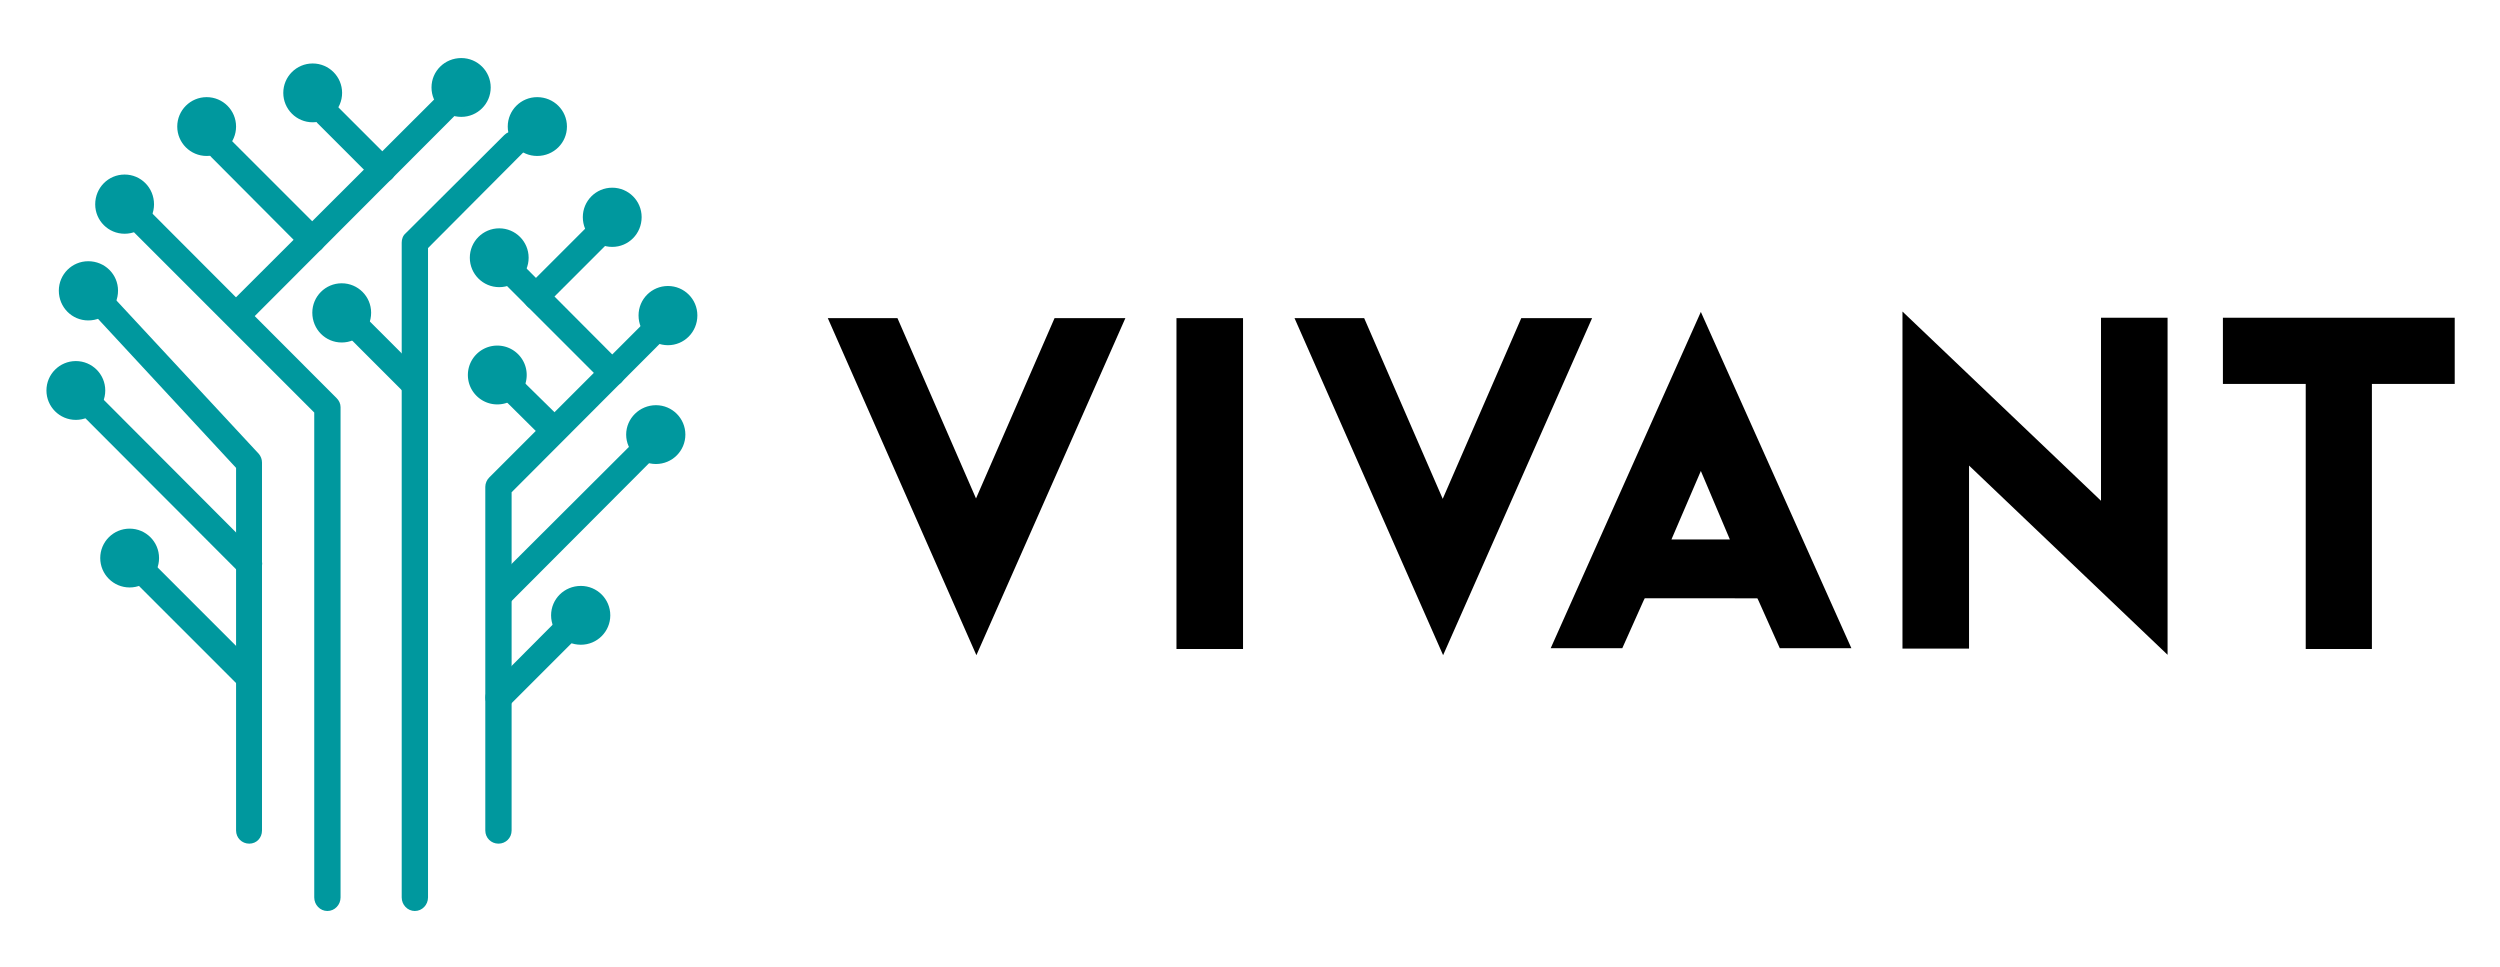
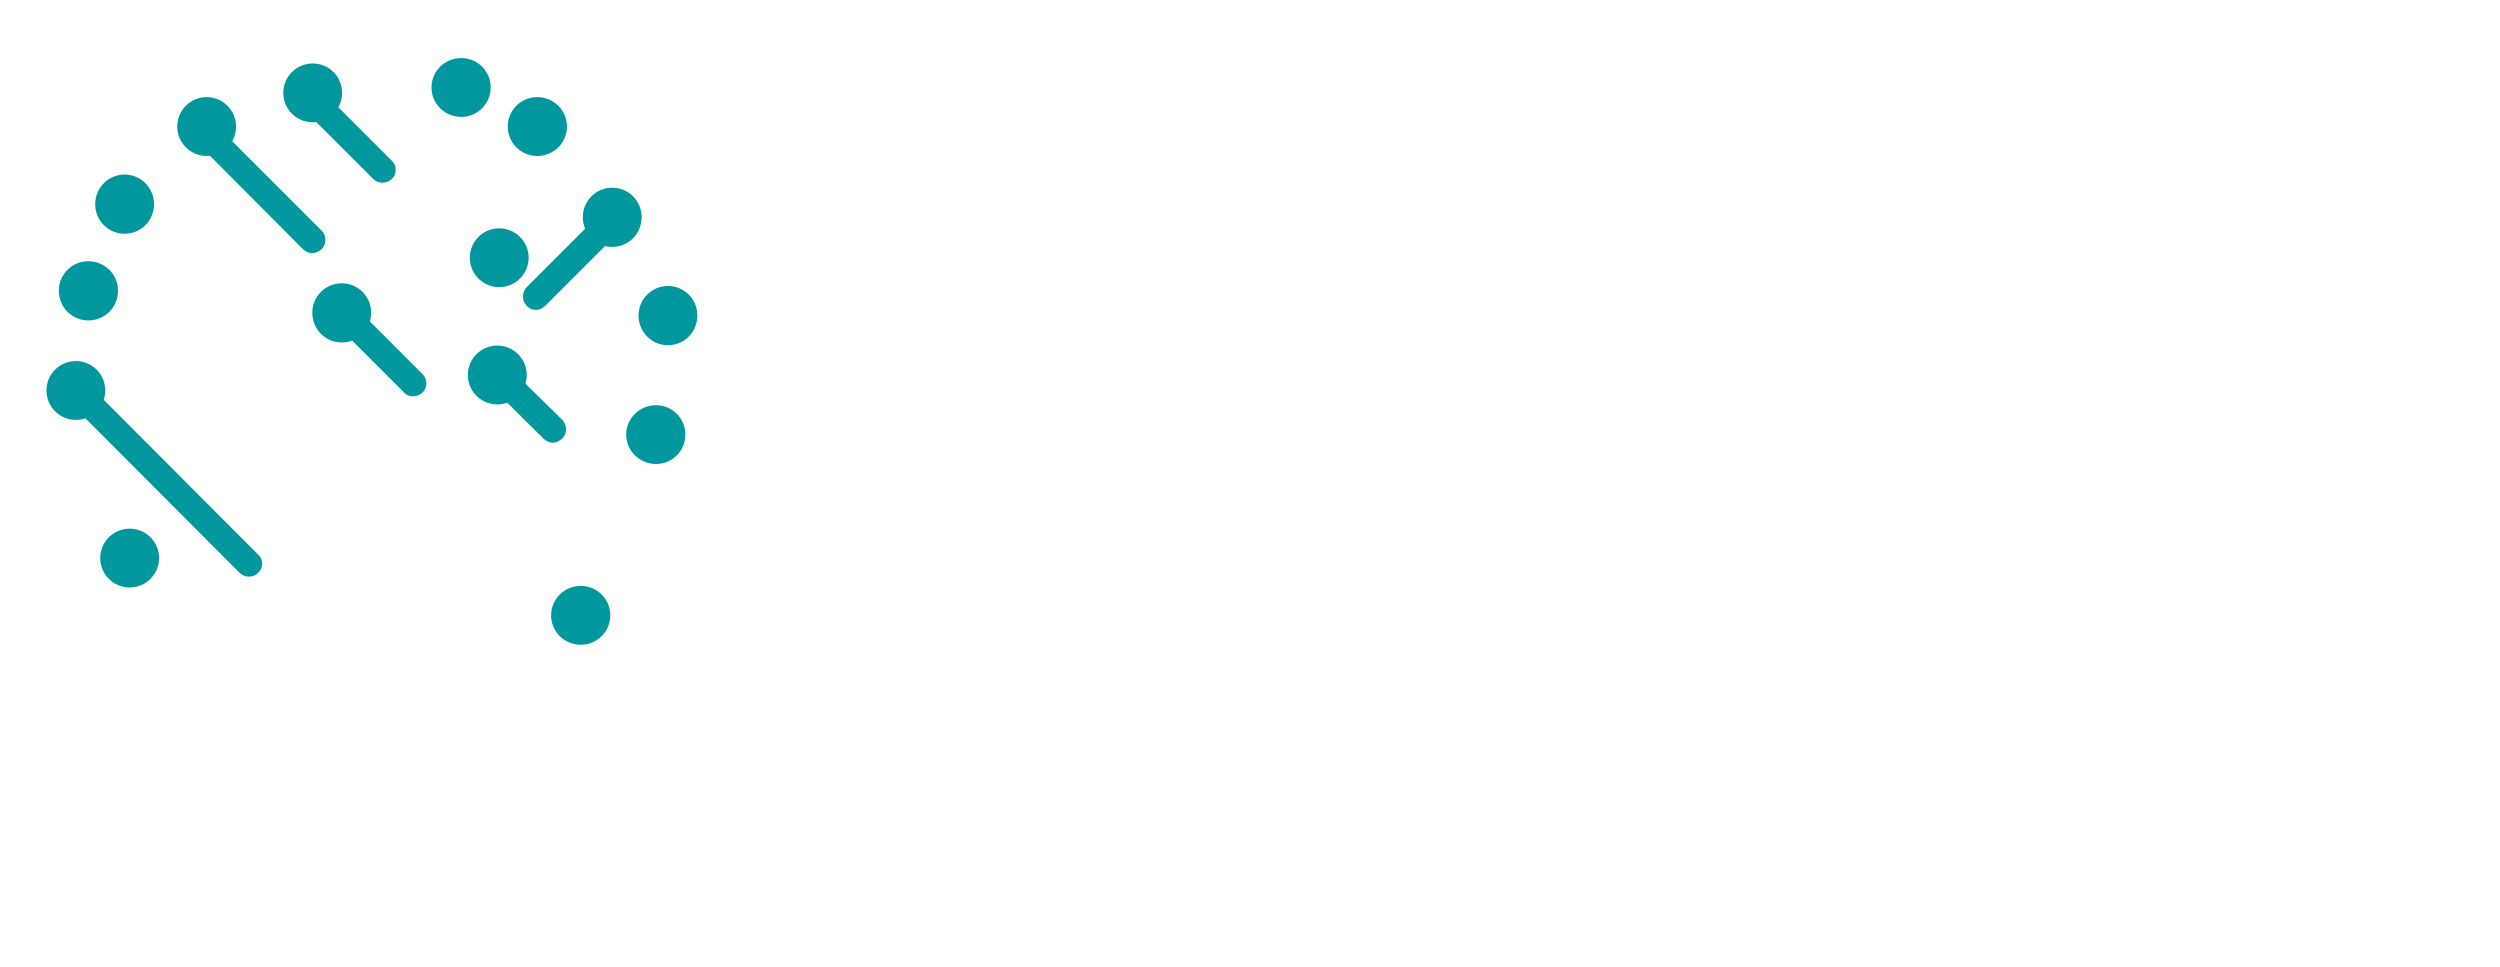
<svg xmlns="http://www.w3.org/2000/svg" version="1.2" viewBox="0 0 646 250" height="100%" width="100%">
  <style>
        .s0{fill:#00989e}

        #vivant { fill: black; }
        @media (prefers-color-scheme: dark) {
            #vivant { fill: white; }
        }
    </style>
  <g id="Layer">
    <g id="tree">
      <path d="M22.8 82.8c-4.2 0-7.6-3.4-7.6-7.7 0-4.2 3.4-7.6 7.6-7.6 4.3 0 7.7 3.4 7.7 7.6 0 4.3-3.4 7.7-7.7 7.7zM19.6 108.5c-4.2 0-7.6-3.4-7.6-7.6 0-4.2 3.4-7.6 7.6-7.6 4.2 0 7.6 3.4 7.6 7.6 0 4.2-3.4 7.6-7.6 7.6zM32.2 60.4c-4.2 0-7.6-3.4-7.6-7.6 0-4.3 3.4-7.7 7.6-7.7 4.2 0 7.6 3.4 7.6 7.7 0 4.2-3.4 7.6-7.6 7.6zM129 74.2c-4.2 0-7.6-3.4-7.6-7.6 0-4.2 3.4-7.6 7.6-7.6 4.2 0 7.6 3.4 7.6 7.6 0 4.2-3.4 7.6-7.6 7.6zM172.6 89.2c-4.2 0-7.6-3.4-7.6-7.7 0-4.2 3.4-7.6 7.6-7.6 4.2 0 7.6 3.4 7.6 7.6 0 4.3-3.4 7.7-7.6 7.7zM169.5 119.9c-4.2 0-7.7-3.4-7.7-7.6 0-4.2 3.5-7.6 7.7-7.6s7.6 3.4 7.6 7.6c0 4.2-3.4 7.6-7.6 7.6zM150.1 166.6c-4.3 0-7.7-3.4-7.7-7.6 0-4.2 3.4-7.6 7.7-7.6 4.2 0 7.6 3.4 7.6 7.6 0 4.2-3.4 7.6-7.6 7.6zM138.8 40.3c-4.2 0-7.6-3.4-7.6-7.6 0-4.2 3.4-7.6 7.6-7.6 4.3 0 7.7 3.4 7.7 7.6 0 4.2-3.4 7.6-7.7 7.6zM158.2 63.8c-4.2 0-7.6-3.4-7.6-7.7 0-4.2 3.4-7.6 7.6-7.6 4.2 0 7.6 3.4 7.6 7.6 0 4.3-3.4 7.7-7.6 7.7zM88.3 88.5c-4.2 0-7.6-3.4-7.6-7.7 0-4.2 3.4-7.6 7.6-7.6 4.2 0 7.6 3.4 7.6 7.6 0 4.3-3.4 7.7-7.6 7.7zM119.2 30.2c-4.3 0-7.7-3.4-7.7-7.6 0-4.2 3.4-7.6 7.7-7.6 4.2 0 7.6 3.4 7.6 7.6 0 4.2-3.4 7.6-7.6 7.6zM53.4 40.3c-4.2 0-7.6-3.4-7.6-7.6 0-4.2 3.4-7.6 7.6-7.6 4.2 0 7.6 3.4 7.6 7.6 0 4.2-3.4 7.6-7.6 7.6z" class="s0" />
-       <path d="M64.4 218c-1.9 0-3.4-1.5-3.4-3.4v-93.7L24.5 81.5c-1.3-1.3-1.2-3.5.1-4.8 1.4-1.2 3.5-1.2 4.8.2l37.5 40.4c.5.6.8 1.4.8 2.2v95.1c0 1.9-1.4 3.4-3.3 3.4z" class="s0" />
-       <path d="M84.6 235.4c-1.9 0-3.4-1.6-3.4-3.5V106.6L29.8 55.2c-1.3-1.3-1.3-3.5 0-4.8 1.3-1.3 3.5-1.3 4.8 0L87 102.9c.6.6 1 1.4 1 2.3v126.7c0 1.9-1.5 3.5-3.4 3.5zM107.2 235.4c-1.9 0-3.4-1.6-3.4-3.5V62.7c0-.9.3-1.8 1-2.4l25.5-25.4c1.3-1.3 3.4-1.3 4.7 0 1.4 1.3 1.4 3.5 0 4.7l-24.4 24.5v167.8c0 1.9-1.5 3.5-3.4 3.5zM128.8 218c-1.9 0-3.4-1.5-3.4-3.4v-88.8c0-.9.4-1.8 1-2.4l44-44c1.4-1.4 3.5-1.4 4.8 0 1.4 1.2 1.4 3.4 0 4.7l-43 43.1v87.4c0 1.9-1.5 3.4-3.4 3.4z" class="s0" />
-       <path d="M158.3 99.7c-1 0-1.8-.2-2.4-.9l-28-28c-1.3-1.3-1.3-3.4 0-4.8 1.3-1.3 3.4-1.3 4.8 0l27.9 28c1.3 1.3 1.3 3.4 0 4.8-.7.7-1.6.9-2.3.9zM61.8 84.3c-.9 0-1.7-.3-2.4-1-1.3-1.4-1.3-3.5 0-4.9l57.8-57.7c1.3-1.4 3.4-1.4 4.8 0 1.3 1.3 1.3 3.4 0 4.7L64.2 83.3c-.7.6-1.5 1-2.4 1z" class="s0" />
      <path d="M80.6 65.4c-.8 0-1.6-.4-2.3-1L54.6 40.6c-1.3-1.2-1.3-3.4 0-4.7 1.3-1.3 3.5-1.3 4.8 0l23.7 23.7c1.3 1.2 1.3 3.5 0 4.8-.7.6-1.5 1-2.5 1zM80.8 31.6c-4.2 0-7.6-3.4-7.6-7.6 0-4.2 3.4-7.6 7.6-7.6 4.2 0 7.6 3.4 7.6 7.6 0 4.2-3.4 7.6-7.6 7.6z" class="s0" />
      <path d="M98.8 47.2c-.8 0-1.7-.3-2.4-1L82.1 31.9a3.32 3.32 0 0 1 0-4.7c1.3-1.3 3.5-1.3 4.8 0l14.3 14.3c1.4 1.3 1.4 3.5 0 4.8-.7.6-1.5.9-2.4.9zM106.8 102.4c-.9 0-1.8-.3-2.4-1L88.3 85.3c-1.3-1.2-1.3-3.3 0-4.7 1.3-1.3 3.5-1.3 4.8 0l16.1 16.1c1.3 1.3 1.3 3.5 0 4.7-.7.7-1.6 1-2.4 1zM128.5 104.5c-4.2 0-7.6-3.4-7.6-7.6 0-4.2 3.4-7.6 7.6-7.6 4.2 0 7.6 3.4 7.6 7.6 0 4.2-3.4 7.6-7.6 7.6z" class="s0" />
      <path d="M142.8 114.4c-.8 0-1.7-.4-2.4-1.1l-11.9-11.8c-1.3-1.4-1.3-3.5 0-4.8 1.4-1.4 3.5-1.4 4.8 0l12 11.8c1.3 1.4 1.3 3.5 0 4.8-.8.7-1.6 1.1-2.5 1.1zM138.5 80.1c-.9 0-1.8-.4-2.4-1.1-1.3-1.3-1.3-3.4 0-4.8l18.3-18.3c1.4-1.4 3.5-1.4 4.9 0 1.3 1.3 1.3 3.4 0 4.7L140.9 79c-.7.7-1.6 1.1-2.4 1.1zM64.3 149c-.8 0-1.7-.3-2.4-1l-44.7-44.8c-1.3-1.2-1.3-3.3 0-4.7 1.3-1.3 3.4-1.3 4.8 0l44.7 44.8c1.4 1.2 1.4 3.5 0 4.7-.6.7-1.5 1-2.4 1zM33.5 151.8c-4.2 0-7.6-3.4-7.6-7.6 0-4.2 3.4-7.6 7.6-7.6 4.2 0 7.6 3.4 7.6 7.6 0 4.2-3.4 7.6-7.6 7.6z" class="s0" />
-       <path d="M64.3 178.3c-.9 0-1.8-.3-2.5-1l-30.7-30.7c-1.3-1.3-1.3-3.5 0-4.8 1.3-1.3 3.4-1.3 4.8 0l30.7 30.7c1.3 1.3 1.3 3.5 0 4.8-.6.7-1.5 1-2.3 1zM129.2 156.9c-.9 0-1.8-.3-2.5-1-1.2-1.3-1.2-3.5 0-4.7L165 113c1.2-1.4 3.4-1.4 4.7 0 1.3 1.2 1.3 3.3 0 4.7L131.5 156c-.6.6-1.5.9-2.3.9zM128.8 183.6c-.9 0-1.8-.2-2.4-.9-1.3-1.4-1.3-3.5 0-4.8l21.3-21.4c1.3-1.2 3.5-1.2 4.8 0 1.3 1.4 1.3 3.5 0 4.9l-21.3 21.3c-.7.7-1.6.9-2.4.9z" class="s0" />
    </g>
    <g id="vivant">
-       <path id="Layer copy" fill-rule="evenodd" d="m290.8 82.2-38.5 87.1-38.4-87.1h18l20.3 46.6 20.3-46.6zm13.2 0h17.2v85.5H304zm107.4 0-38.5 87.1-38.4-87.1h18l20.3 46.7 20.3-46.7zm13.3 73-5.5 12.3h-18.5l38.8-86.9 38.9 86.9h-18.5l-5.5-12.3-.3-.6H425zm7.2-15.8H447l-7.5-17.7zm59.7-58.9 51.3 48.9V82.1h17.2v87.1l-51.3-48.9v47.3h-17.2zm142.7 1.6v17.1h-21.4v68.5h-17.1V99.2h-21.4V82.1zm-209.4 72.4z" />
-     </g>
+       </g>
  </g>
</svg>